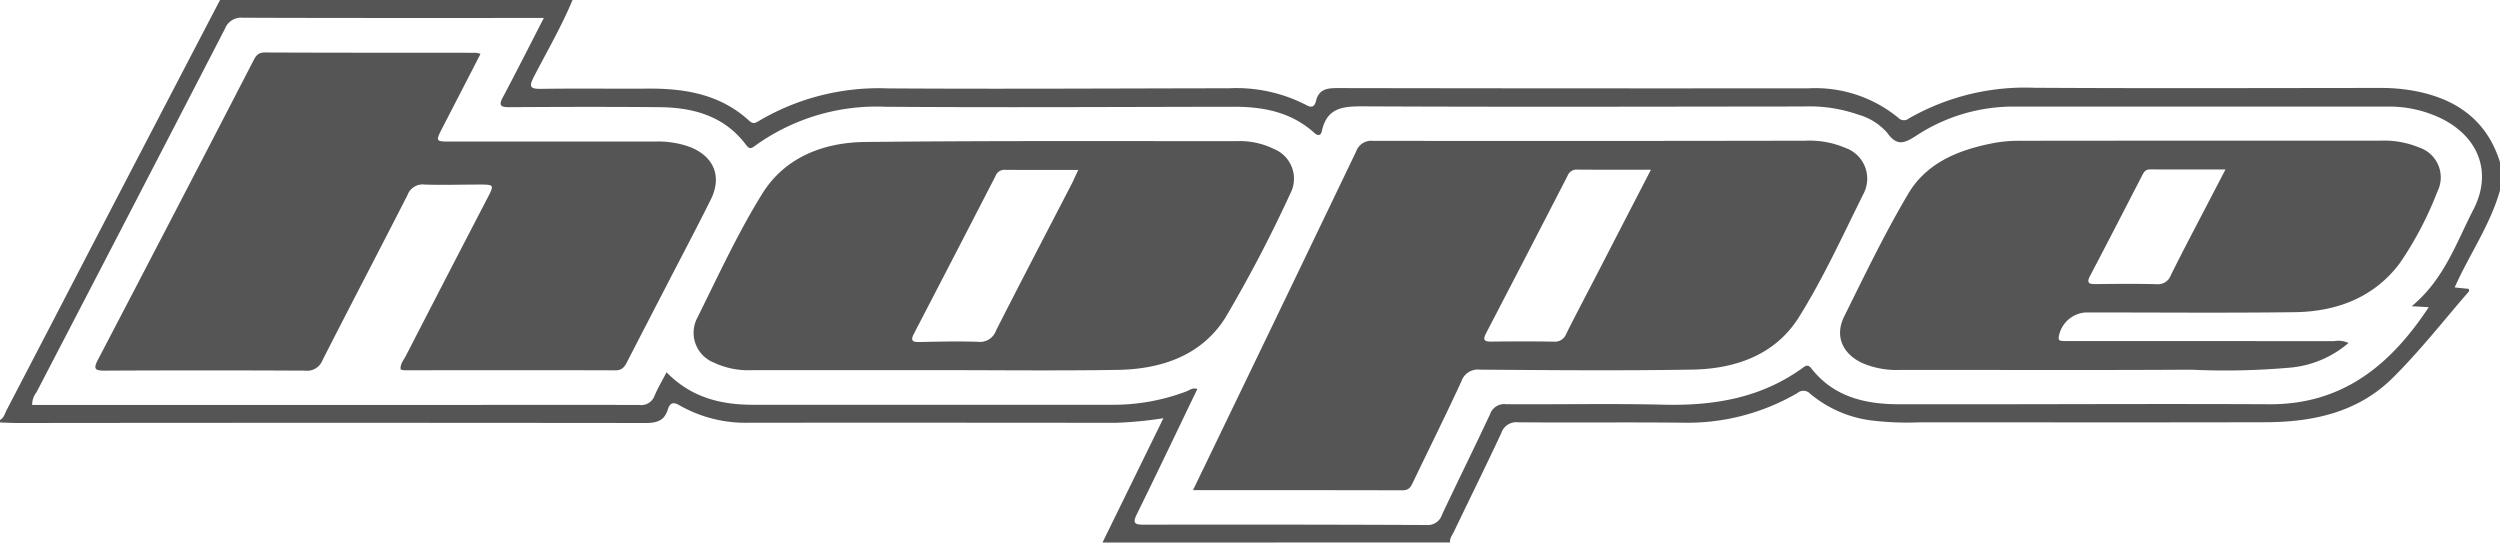
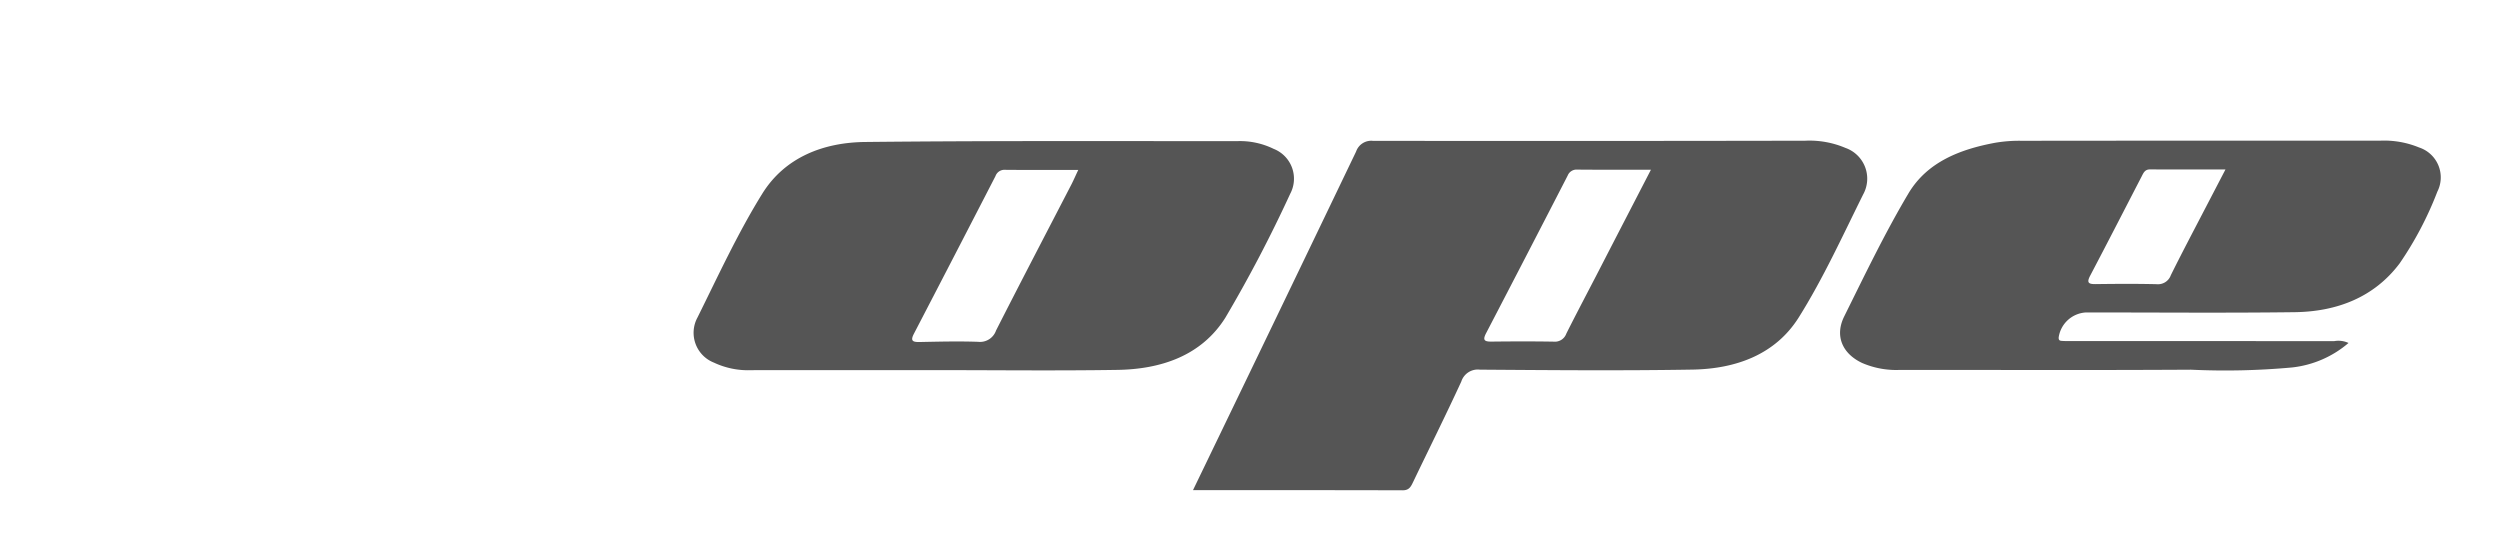
<svg xmlns="http://www.w3.org/2000/svg" width="237.736" height="51.589" viewBox="0 0 237.736 51.589">
  <defs>
    <style>.a{fill:#555;}</style>
  </defs>
  <g transform="translate(-953.85 421.259)">
    <g transform="translate(953.85 -421.259)">
-       <path class="a" d="M1058.692-369.67l5.792-11.821a36.116,36.116,0,0,1-4.586.44q-17.414-.02-34.828-.008a12.679,12.679,0,0,1-6.6-1.654c-.661-.392-.942-.167-1.118.406-.343,1.108-1.1,1.273-2.167,1.273q-29.834-.034-59.67,0c-.553,0-1.108-.033-1.661-.05v-.238c.384-.209.461-.628.639-.967q4.09-7.845,8.159-15.7,6.057-11.639,12.123-23.273h33.521c-1.05,2.522-2.426,4.88-3.675,7.3-.477.924-.4,1.168.685,1.152,3.406-.05,6.812,0,10.218-.022,3.537-.021,6.871.569,9.587,3.071.364.335.6.188.924-.009a22.414,22.414,0,0,1,12.255-3.083c10.811.068,21.622,0,32.434-.012a14.47,14.47,0,0,1,7.34,1.593c.57.323.809.1.93-.386.279-1.131,1.058-1.226,2.063-1.225q22.4.041,44.793.022a12.436,12.436,0,0,1,8.5,2.788.741.741,0,0,0,1.031.072,22.25,22.25,0,0,1,11.945-2.911c10.971.063,21.942.024,32.913.016a17.3,17.3,0,0,1,3.307.3c3.939.765,6.817,2.807,8.05,6.79v2.615c-.922,3.3-2.915,6.105-4.32,9.267l1.336.135c.013.093.06.2.03.233-2.418,2.774-4.69,5.7-7.3,8.272-3.281,3.238-7.554,4.165-12.029,4.177-10.966.028-21.931.009-32.9.009a28.434,28.434,0,0,1-4.62-.18,11.26,11.26,0,0,1-5.792-2.528.881.881,0,0,0-1.234-.074,20.765,20.765,0,0,1-11.006,2.816c-5.185-.055-10.372.009-15.557-.037a1.5,1.5,0,0,0-1.592,1.03c-1.474,3.152-3.016,6.273-4.522,9.412-.15.311-.4.6-.344.988Zm-53.125-49.881h-1.39c-9.072,0-18.146.013-27.218-.022a1.654,1.654,0,0,0-1.72,1.051q-8.937,17.306-17.929,34.583a1.856,1.856,0,0,0-.4,1.189h1.269q16.758,0,33.516,0c7.646,0,15.293-.022,22.938,0a1.344,1.344,0,0,0,1.461-.879c.318-.74.731-1.439,1.141-2.229,2.333,2.4,5.156,3.091,8.224,3.091q17.115,0,34.229,0a19.586,19.586,0,0,0,6.972-1.269c.309-.117.6-.389,1.051-.231-1.917,3.98-3.8,7.939-5.738,11.872-.421.852-.284,1.033.652,1.03q13.429-.028,26.86.03a1.423,1.423,0,0,0,1.5-1c1.5-3.187,3.071-6.342,4.56-9.535a1.424,1.424,0,0,1,1.53-.951c4.992.037,9.987-.076,14.975.046,4.8.117,9.311-.64,13.277-3.54.318-.233.506-.25.77.088,2.105,2.69,5.075,3.4,8.256,3.41,11.766.026,23.533-.058,35.3,0,6.978.034,11.532-3.744,15.156-9.23l-1.619-.092c3.075-2.539,4.236-6.03,5.871-9.2,1.781-3.455.548-6.8-2.922-8.585a11.368,11.368,0,0,0-5.277-1.2q-17.71,0-35.418,0a16.844,16.844,0,0,0-9.331,2.742c-1.154.752-1.87,1.067-2.8-.252a5.757,5.757,0,0,0-2.791-1.736,14.032,14.032,0,0,0-5.139-.763c-13.946.013-27.89.055-41.835-.013-1.946-.009-3.5.089-3.992,2.334-.095.428-.331.54-.742.171-2.163-1.946-4.8-2.469-7.607-2.465-11.054.013-22.107.081-33.16,0a19.744,19.744,0,0,0-12.381,3.7c-.332.247-.536.375-.851-.05-2.063-2.774-5.021-3.582-8.271-3.611-4.753-.042-9.507-.029-14.261,0-.924.007-1-.222-.589-.987C1002.966-414.451,1004.193-416.886,1005.566-419.551Z" transform="translate(-953.85 421.259)" />
      <path class="a" d="M1040.185-377.845c1.865-3.863,3.617-7.491,5.368-11.121q5.08-10.533,10.141-21.076a1.519,1.519,0,0,1,1.6-1.021q20.554.026,41.11-.013a8.734,8.734,0,0,1,3.826.685,3.1,3.1,0,0,1,1.683,4.427c-1.955,3.933-3.786,7.958-6.109,11.669-2.244,3.586-6.037,4.917-10.135,4.985-6.732.112-13.466.053-20.2.005a1.647,1.647,0,0,0-1.771,1.135c-1.477,3.2-3.045,6.352-4.57,9.527-.21.436-.372.813-1,.811C1053.563-377.853,1046.992-377.845,1040.185-377.845Zm43.548-30.474c-2.493,0-4.748.012-7-.009a.908.908,0,0,0-.92.573q-3.861,7.5-7.752,14.975c-.339.652-.188.813.5.807,1.98-.021,3.962-.029,5.942.005a1.149,1.149,0,0,0,1.181-.758c.921-1.84,1.884-3.66,2.83-5.487C1080.214-401.511,1081.919-404.809,1083.734-408.319Z" transform="translate(-926.738 424.457)" />
-       <path class="a" d="M997.375-417.322c-1.217,2.363-2.407,4.671-3.6,6.983-.694,1.348-.694,1.351.791,1.351q9.684,0,19.368,0a8.871,8.871,0,0,1,3.381.523c2.267.912,3.047,2.8,1.957,4.995-1.427,2.87-2.932,5.7-4.4,8.549-1.18,2.285-2.367,4.568-3.541,6.857-.243.474-.464.833-1.128.83-6.694-.022-13.387-.007-20.081-.007a1.632,1.632,0,0,1-.342-.076c-.06-.535.3-.9.5-1.3q3.857-7.5,7.745-14.976c.675-1.3.675-1.309-.845-1.306-1.7,0-3.409.058-5.109,0a1.532,1.532,0,0,0-1.635.989c-2.678,5.254-5.42,10.474-8.094,15.73a1.562,1.562,0,0,1-1.641.976q-9.506-.049-19.011,0c-.953,0-1.179-.113-.683-1.06q7.4-14.152,14.732-28.338c.238-.46.428-.859,1.108-.857,6.694.03,13.387.022,20.081.028A2.326,2.326,0,0,1,997.375-417.322Z" transform="translate(-951.682 422.45)" />
      <path class="a" d="M1027.01-389.269q-8.732,0-17.461.005a7.622,7.622,0,0,1-3.572-.719,3.046,3.046,0,0,1-1.565-4.284c1.969-3.968,3.83-8.017,6.159-11.77,2.156-3.477,5.83-4.884,9.791-4.926,11.8-.127,23.595-.076,35.393-.081a7.287,7.287,0,0,1,3.452.736,3.049,3.049,0,0,1,1.565,4.285,129.934,129.934,0,0,1-6.16,11.77c-2.276,3.617-6.115,4.9-10.263,4.962C1038.571-389.2,1032.791-389.269,1027.01-389.269Zm13.616-19.038c-2.462,0-4.719.013-6.975-.009a.9.9,0,0,0-.9.6q-3.861,7.494-7.749,14.975c-.342.657-.169.812.514.8,1.861-.038,3.724-.085,5.583-.02a1.614,1.614,0,0,0,1.708-1.076c2.366-4.658,4.788-9.288,7.188-13.929C1040.188-407.349,1040.357-407.739,1040.626-408.307Z" transform="translate(-938.088 424.465)" />
      <path class="a" d="M1135.363-391.841a9.884,9.884,0,0,1-5.368,2.328,69.885,69.885,0,0,1-9.614.213c-9.231.055-18.462.017-27.693.022a8.172,8.172,0,0,1-3.589-.666c-1.88-.892-2.608-2.577-1.694-4.42,1.953-3.936,3.858-7.909,6.1-11.683,1.786-3.01,4.93-4.215,8.259-4.833a13.64,13.64,0,0,1,2.483-.188q17.056-.018,34.111-.01a8.7,8.7,0,0,1,3.715.646,2.994,2.994,0,0,1,1.738,4.2,32.906,32.906,0,0,1-3.584,6.819c-2.444,3.257-6.008,4.593-9.983,4.644-6.615.085-13.232.022-19.849.025a2.774,2.774,0,0,0-2.587,2.322c-.054.39.172.375.4.389.317.02.635.01.951.01q12.419,0,24.84.008A2.264,2.264,0,0,1,1135.363-391.841Zm-11.7-16.5c-2.547,0-4.87.005-7.192-.005-.455,0-.6.31-.76.629-1.635,3.16-3.26,6.327-4.916,9.477-.339.648-.18.808.5.8,1.94-.024,3.879-.038,5.817.008a1.293,1.293,0,0,0,1.356-.859c1.071-2.16,2.2-4.292,3.311-6.432C1122.375-405.868,1122.972-407.012,1123.66-408.337Z" transform="translate(-912.032 424.456)" />
    </g>
  </g>
</svg>